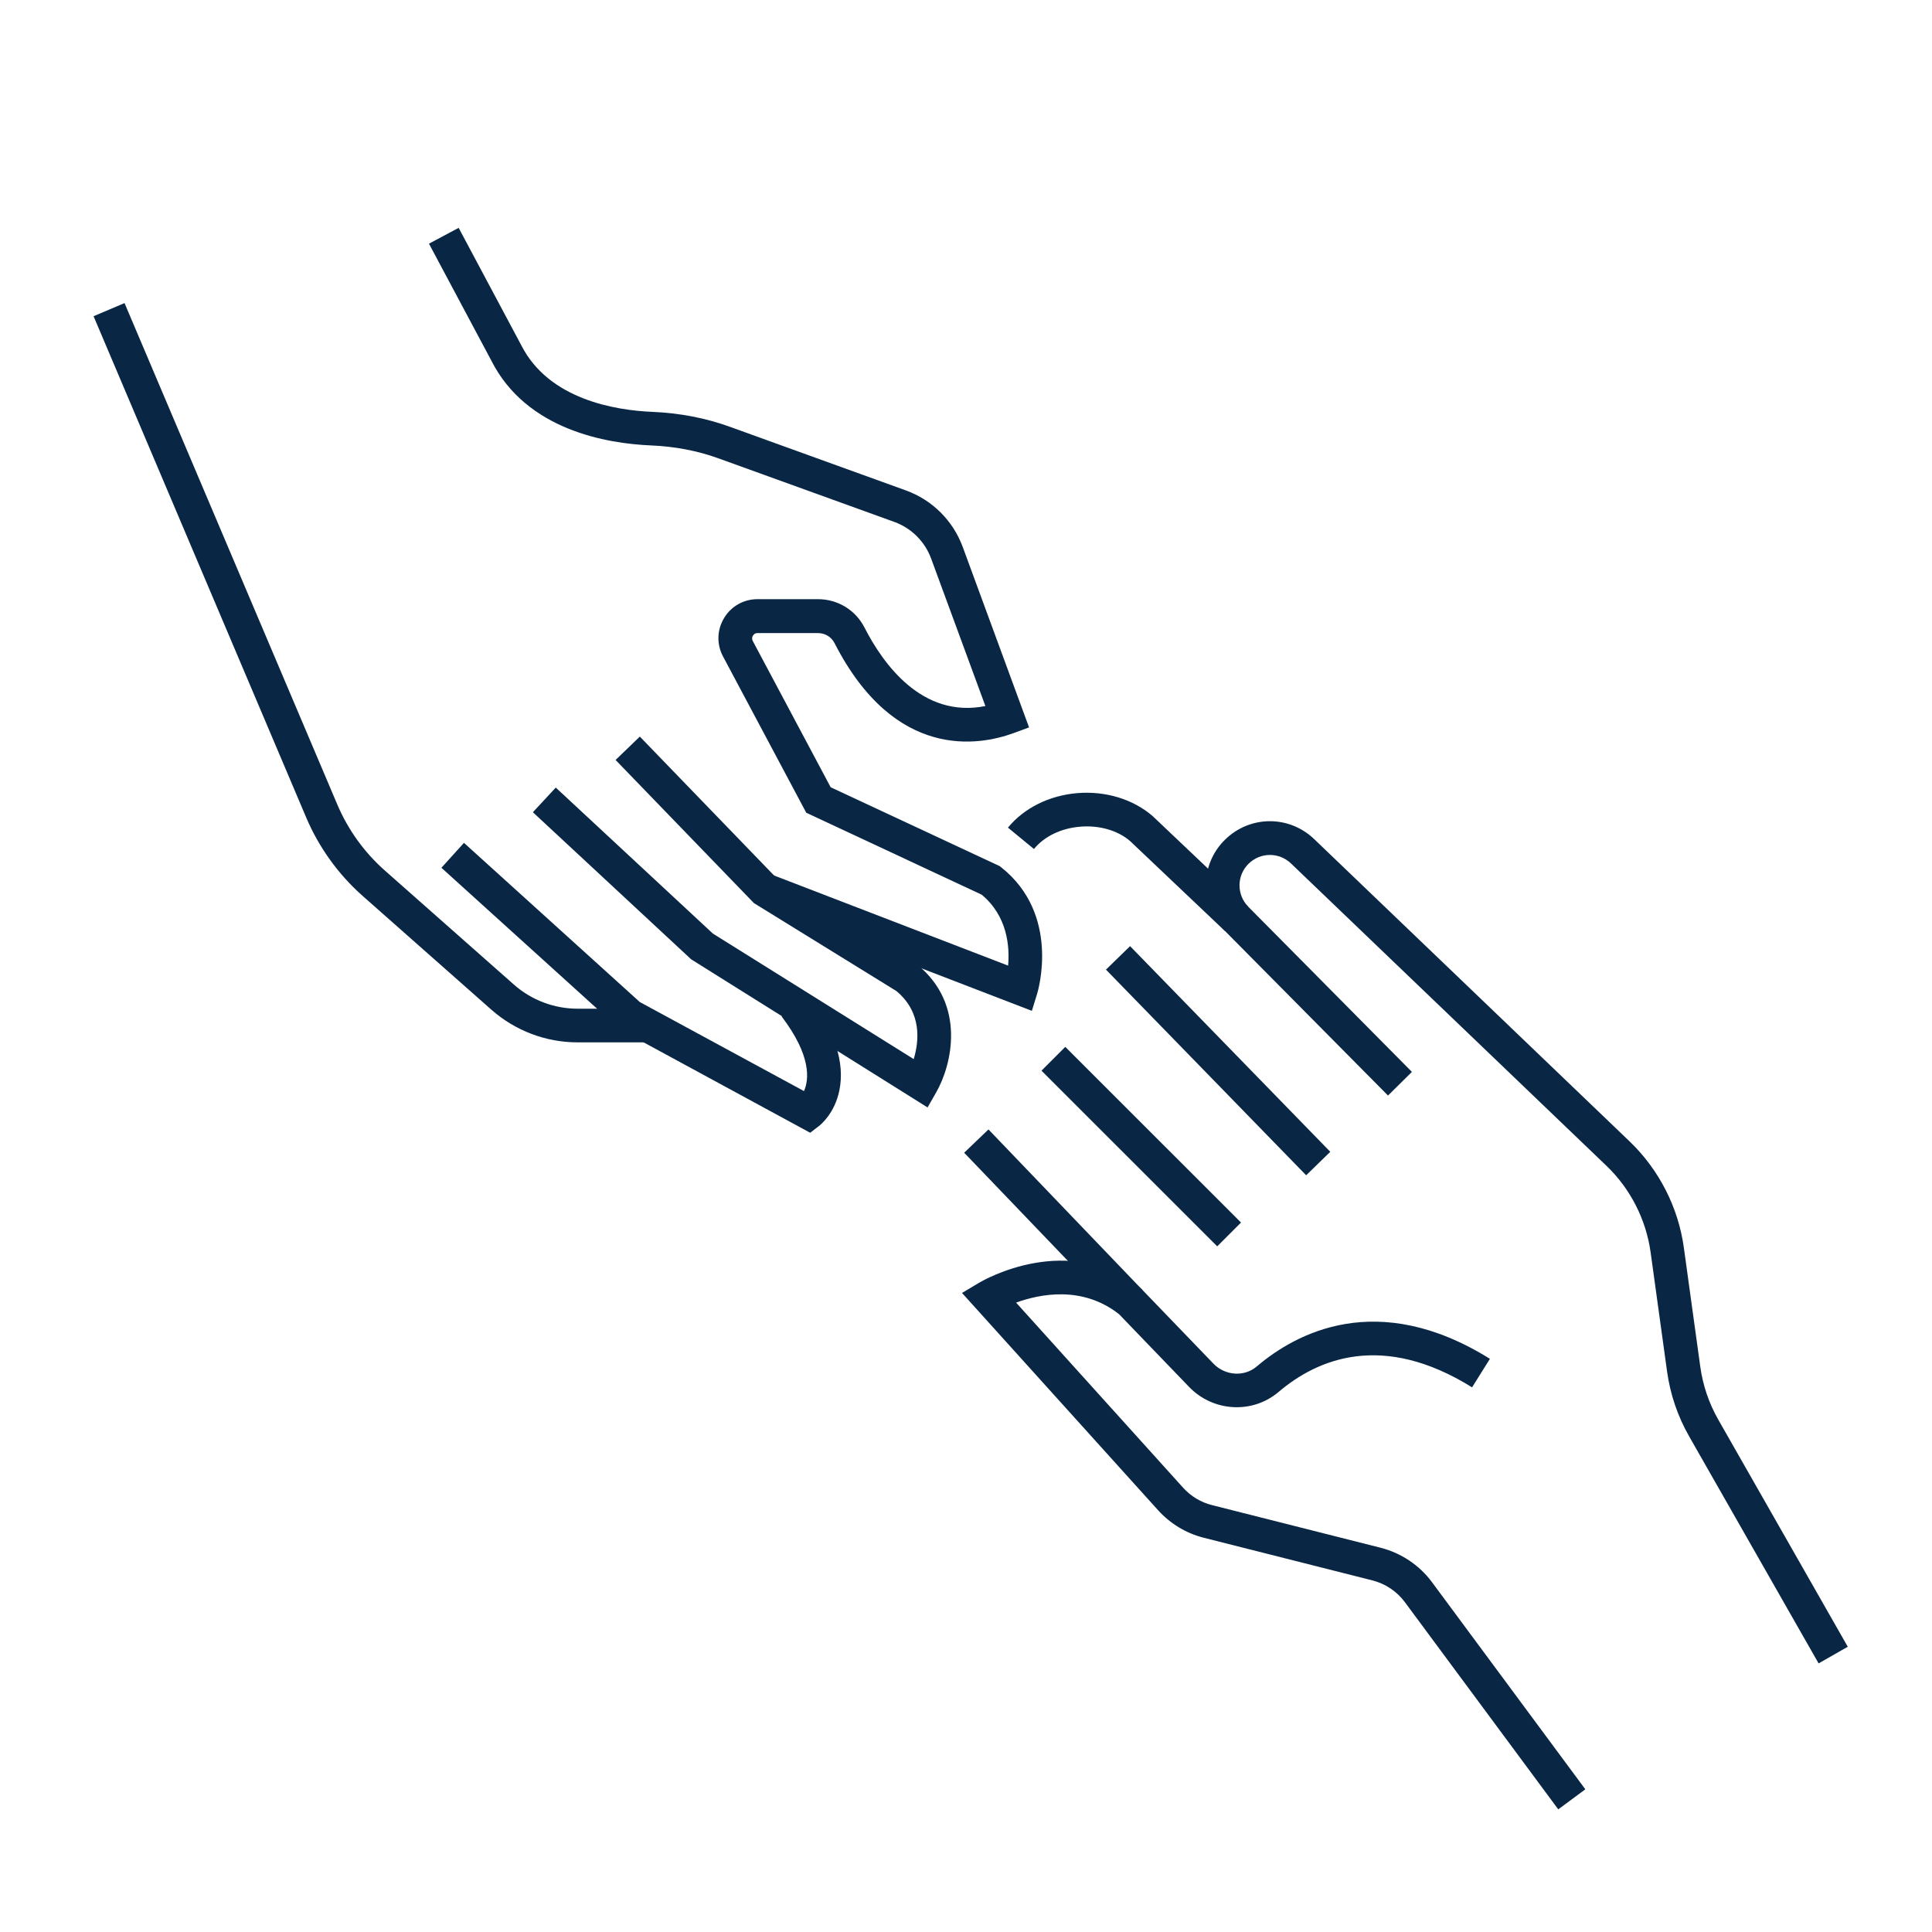
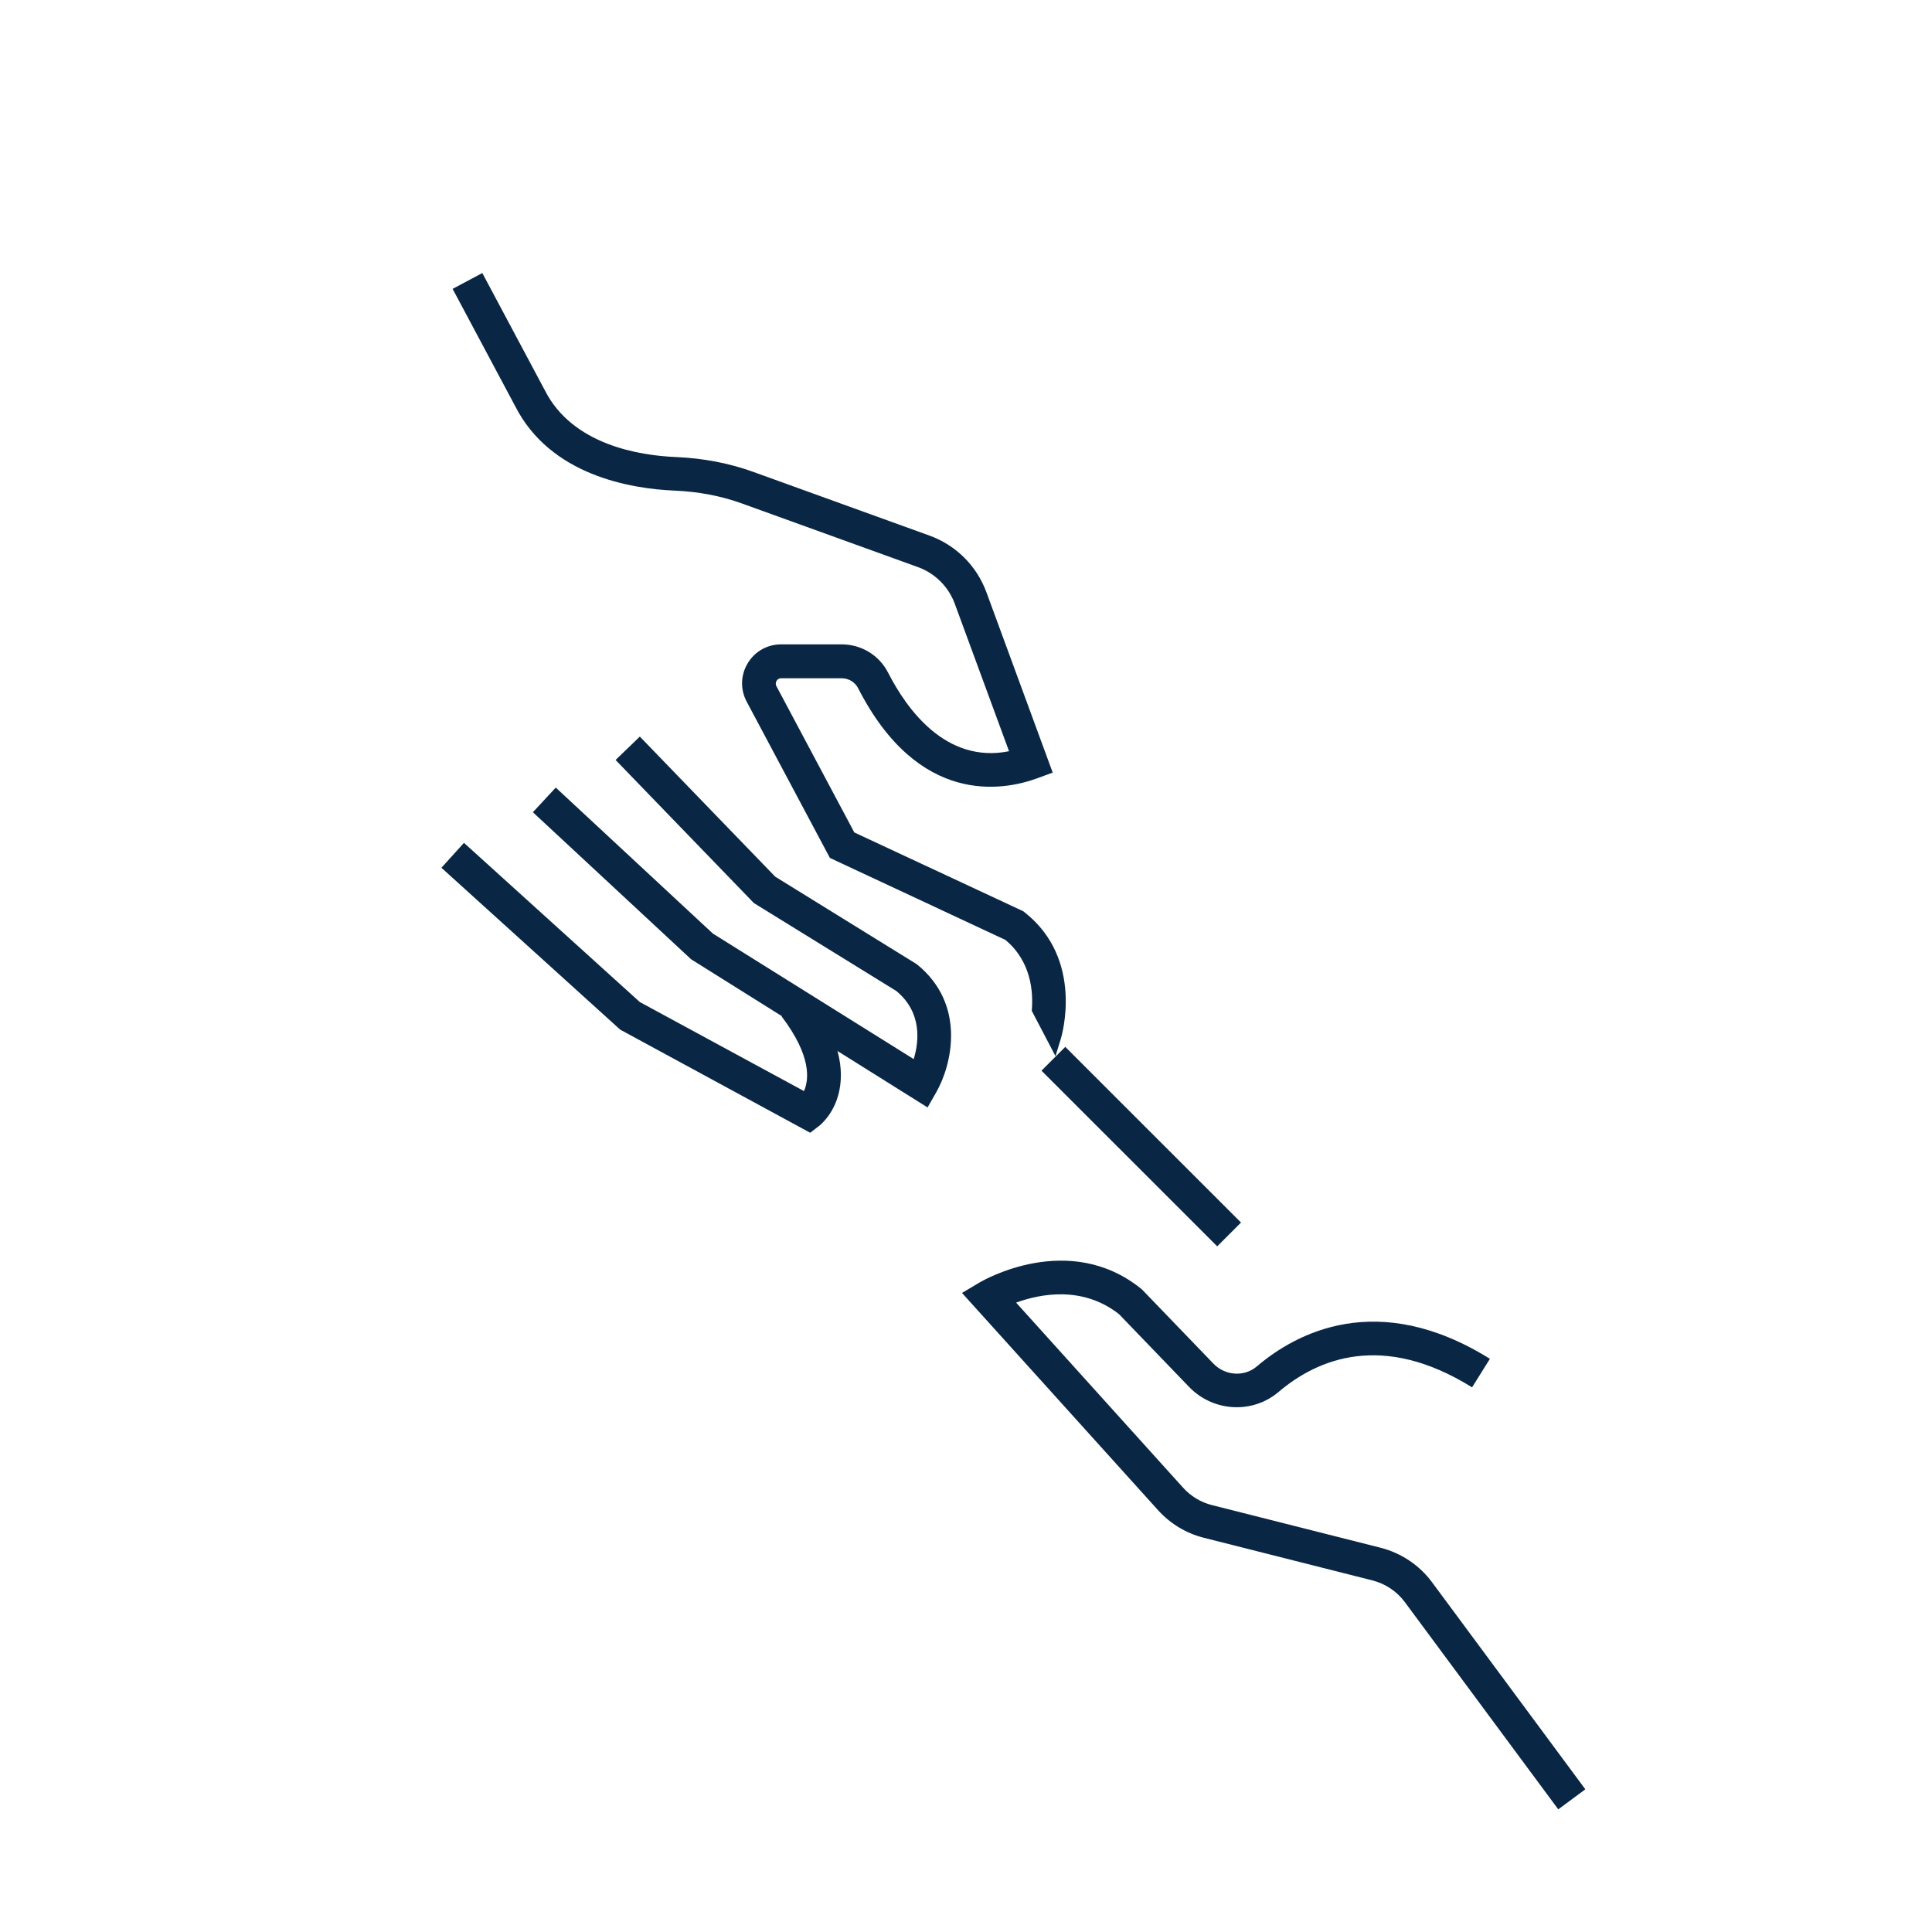
<svg xmlns="http://www.w3.org/2000/svg" id="Layer_1" viewBox="0 0 229.61 229.61">
  <defs>
    <style>.cls-1{fill:#092745;}</style>
  </defs>
-   <path class="cls-1" d="M76.85,123.88h-8.21c-3.77,0-7.4-1.38-10.23-3.87l-15.33-13.55c-2.87-2.54-5.18-5.75-6.68-9.28L11.12,37.58l3.68-1.56,25.29,59.6c1.27,2.99,3.22,5.7,5.65,7.84l15.33,13.55c2.09,1.85,4.79,2.87,7.58,2.87h8.21v4Z" />
  <path class="cls-1" d="M96.28,134.62l-22.57-12.25-21.25-19.24,2.68-2.96,20.9,18.92,19.51,10.58c.6-1.35,.91-4.17-2.65-8.86l3.19-2.42c3.12,4.12,4.35,7.89,3.66,11.23-.56,2.71-2.24,4.07-2.43,4.21l-1.03,.79Z" />
  <path class="cls-1" d="M110.23,131.61l-28.09-17.6-18.81-17.48,2.72-2.93,18.67,17.35,23.87,14.92c.64-2.12,1-5.55-2.06-8.09l-16.93-10.45-16.44-17.01,2.88-2.78,16.09,16.65,16.82,10.4c5.97,4.81,4.13,12.06,2.32,15.22l-1.03,1.8Z" />
-   <path class="cls-1" d="M122.62,120.13l-32.48-12.51,1.44-3.73,28.23,10.87c.2-2.28-.08-5.89-3.14-8.43l-20.85-9.74-9.89-18.57c-.77-1.45-.73-3.15,.12-4.56,.84-1.41,2.33-2.25,3.97-2.25h7.2c2.34,0,4.46,1.29,5.52,3.37,2.19,4.28,6.84,10.84,14.37,9.33l-6.45-17.53c-.75-2.03-2.34-3.61-4.37-4.35l-20.94-7.57c-2.47-.89-5.14-1.4-7.95-1.52-5.3-.22-14.83-1.83-19-10.07l-7.42-13.91,3.53-1.88,7.44,13.95c3.28,6.46,11.19,7.74,15.62,7.92,3.22,.14,6.29,.73,9.14,1.76l20.94,7.57c3.15,1.14,5.61,3.59,6.77,6.73l7.88,21.44-1.88,.69c-4,1.46-14.06,3.33-21.24-10.71-.37-.73-1.12-1.19-1.96-1.19h-7.2c-.31,0-.47,.19-.54,.31-.07,.11-.16,.35-.02,.62l9.26,17.39,20.08,9.37,.18,.14c7.07,5.59,4.4,14.64,4.28,15.03l-.63,2.05Z" />
+   <path class="cls-1" d="M122.62,120.13c.2-2.28-.08-5.89-3.14-8.43l-20.85-9.74-9.89-18.57c-.77-1.45-.73-3.15,.12-4.56,.84-1.41,2.33-2.25,3.97-2.25h7.2c2.34,0,4.46,1.29,5.52,3.37,2.19,4.28,6.84,10.84,14.37,9.33l-6.45-17.53c-.75-2.03-2.34-3.61-4.37-4.35l-20.94-7.57c-2.47-.89-5.14-1.4-7.95-1.52-5.3-.22-14.83-1.83-19-10.07l-7.42-13.91,3.53-1.88,7.44,13.95c3.28,6.46,11.19,7.74,15.62,7.92,3.22,.14,6.29,.73,9.14,1.76l20.94,7.57c3.15,1.14,5.61,3.59,6.77,6.73l7.88,21.44-1.88,.69c-4,1.46-14.06,3.33-21.24-10.71-.37-.73-1.12-1.19-1.96-1.19h-7.2c-.31,0-.47,.19-.54,.31-.07,.11-.16,.35-.02,.62l9.26,17.39,20.08,9.37,.18,.14c7.07,5.59,4.4,14.64,4.28,15.03l-.63,2.05Z" />
  <path class="cls-1" d="M185.19,215.03l-18.22-24.61c-.95-1.29-2.33-2.21-3.88-2.6l-20.01-5.06c-2.11-.53-3.99-1.67-5.45-3.28l-23.3-25.82,2.1-1.25c.43-.25,10.6-6.14,19.16,.73l.19,.17,8.43,8.75c1.4,1.45,3.67,1.6,5.16,.33,4.6-3.92,14.32-9.24,27.7-.9l-2.12,3.39c-10.66-6.64-18.39-3.37-23,.55-3.1,2.63-7.77,2.37-10.63-.6l-8.33-8.65c-4.35-3.41-9.37-2.41-12.23-1.37l19.84,21.99c.92,1.02,2.12,1.75,3.46,2.08l20.01,5.06c2.44,.62,4.62,2.07,6.12,4.1l18.22,24.61-3.21,2.38Z" />
-   <rect class="cls-1" x="123.19" y="131.93" width="4" height="26.44" transform="translate(-65.64 127.04) rotate(-43.8)" />
-   <path class="cls-1" d="M216.14,197.7l-15.39-26.99c-1.37-2.4-2.25-5-2.63-7.74l-1.95-14.13c-.54-3.9-2.4-7.56-5.25-10.29l-37.49-35.93c-1.42-1.36-3.63-1.35-5.04,.03-.69,.68-1.07,1.58-1.08,2.55,0,.97,.37,1.88,1.05,2.57l19.44,19.62-2.84,2.81-19.44-19.62c-1.43-1.45-2.22-3.37-2.21-5.4,.01-2.04,.82-3.95,2.27-5.38,2.96-2.91,7.62-2.94,10.61-.07l37.49,35.93c3.49,3.35,5.78,7.83,6.44,12.63l1.95,14.13c.31,2.23,1.03,4.35,2.14,6.3l15.39,26.99-3.47,1.98Z" />
-   <path class="cls-1" d="M145.57,110.64l-11.26-10.68c-1.45-1.26-3.66-1.91-5.96-1.71-2.25,.19-4.24,1.15-5.47,2.65l-3.09-2.54c1.91-2.33,4.91-3.82,8.23-4.1,3.38-.28,6.65,.72,8.98,2.74l11.32,10.74-2.75,2.9Z" />
-   <rect class="cls-1" x="142.76" y="108.99" width="4" height="34.11" transform="translate(-46.88 136.72) rotate(-44.23)" />
  <rect class="cls-1" x="133.63" y="121.52" width="4" height="29.53" transform="translate(-56.64 135.84) rotate(-45.01)" />
</svg>